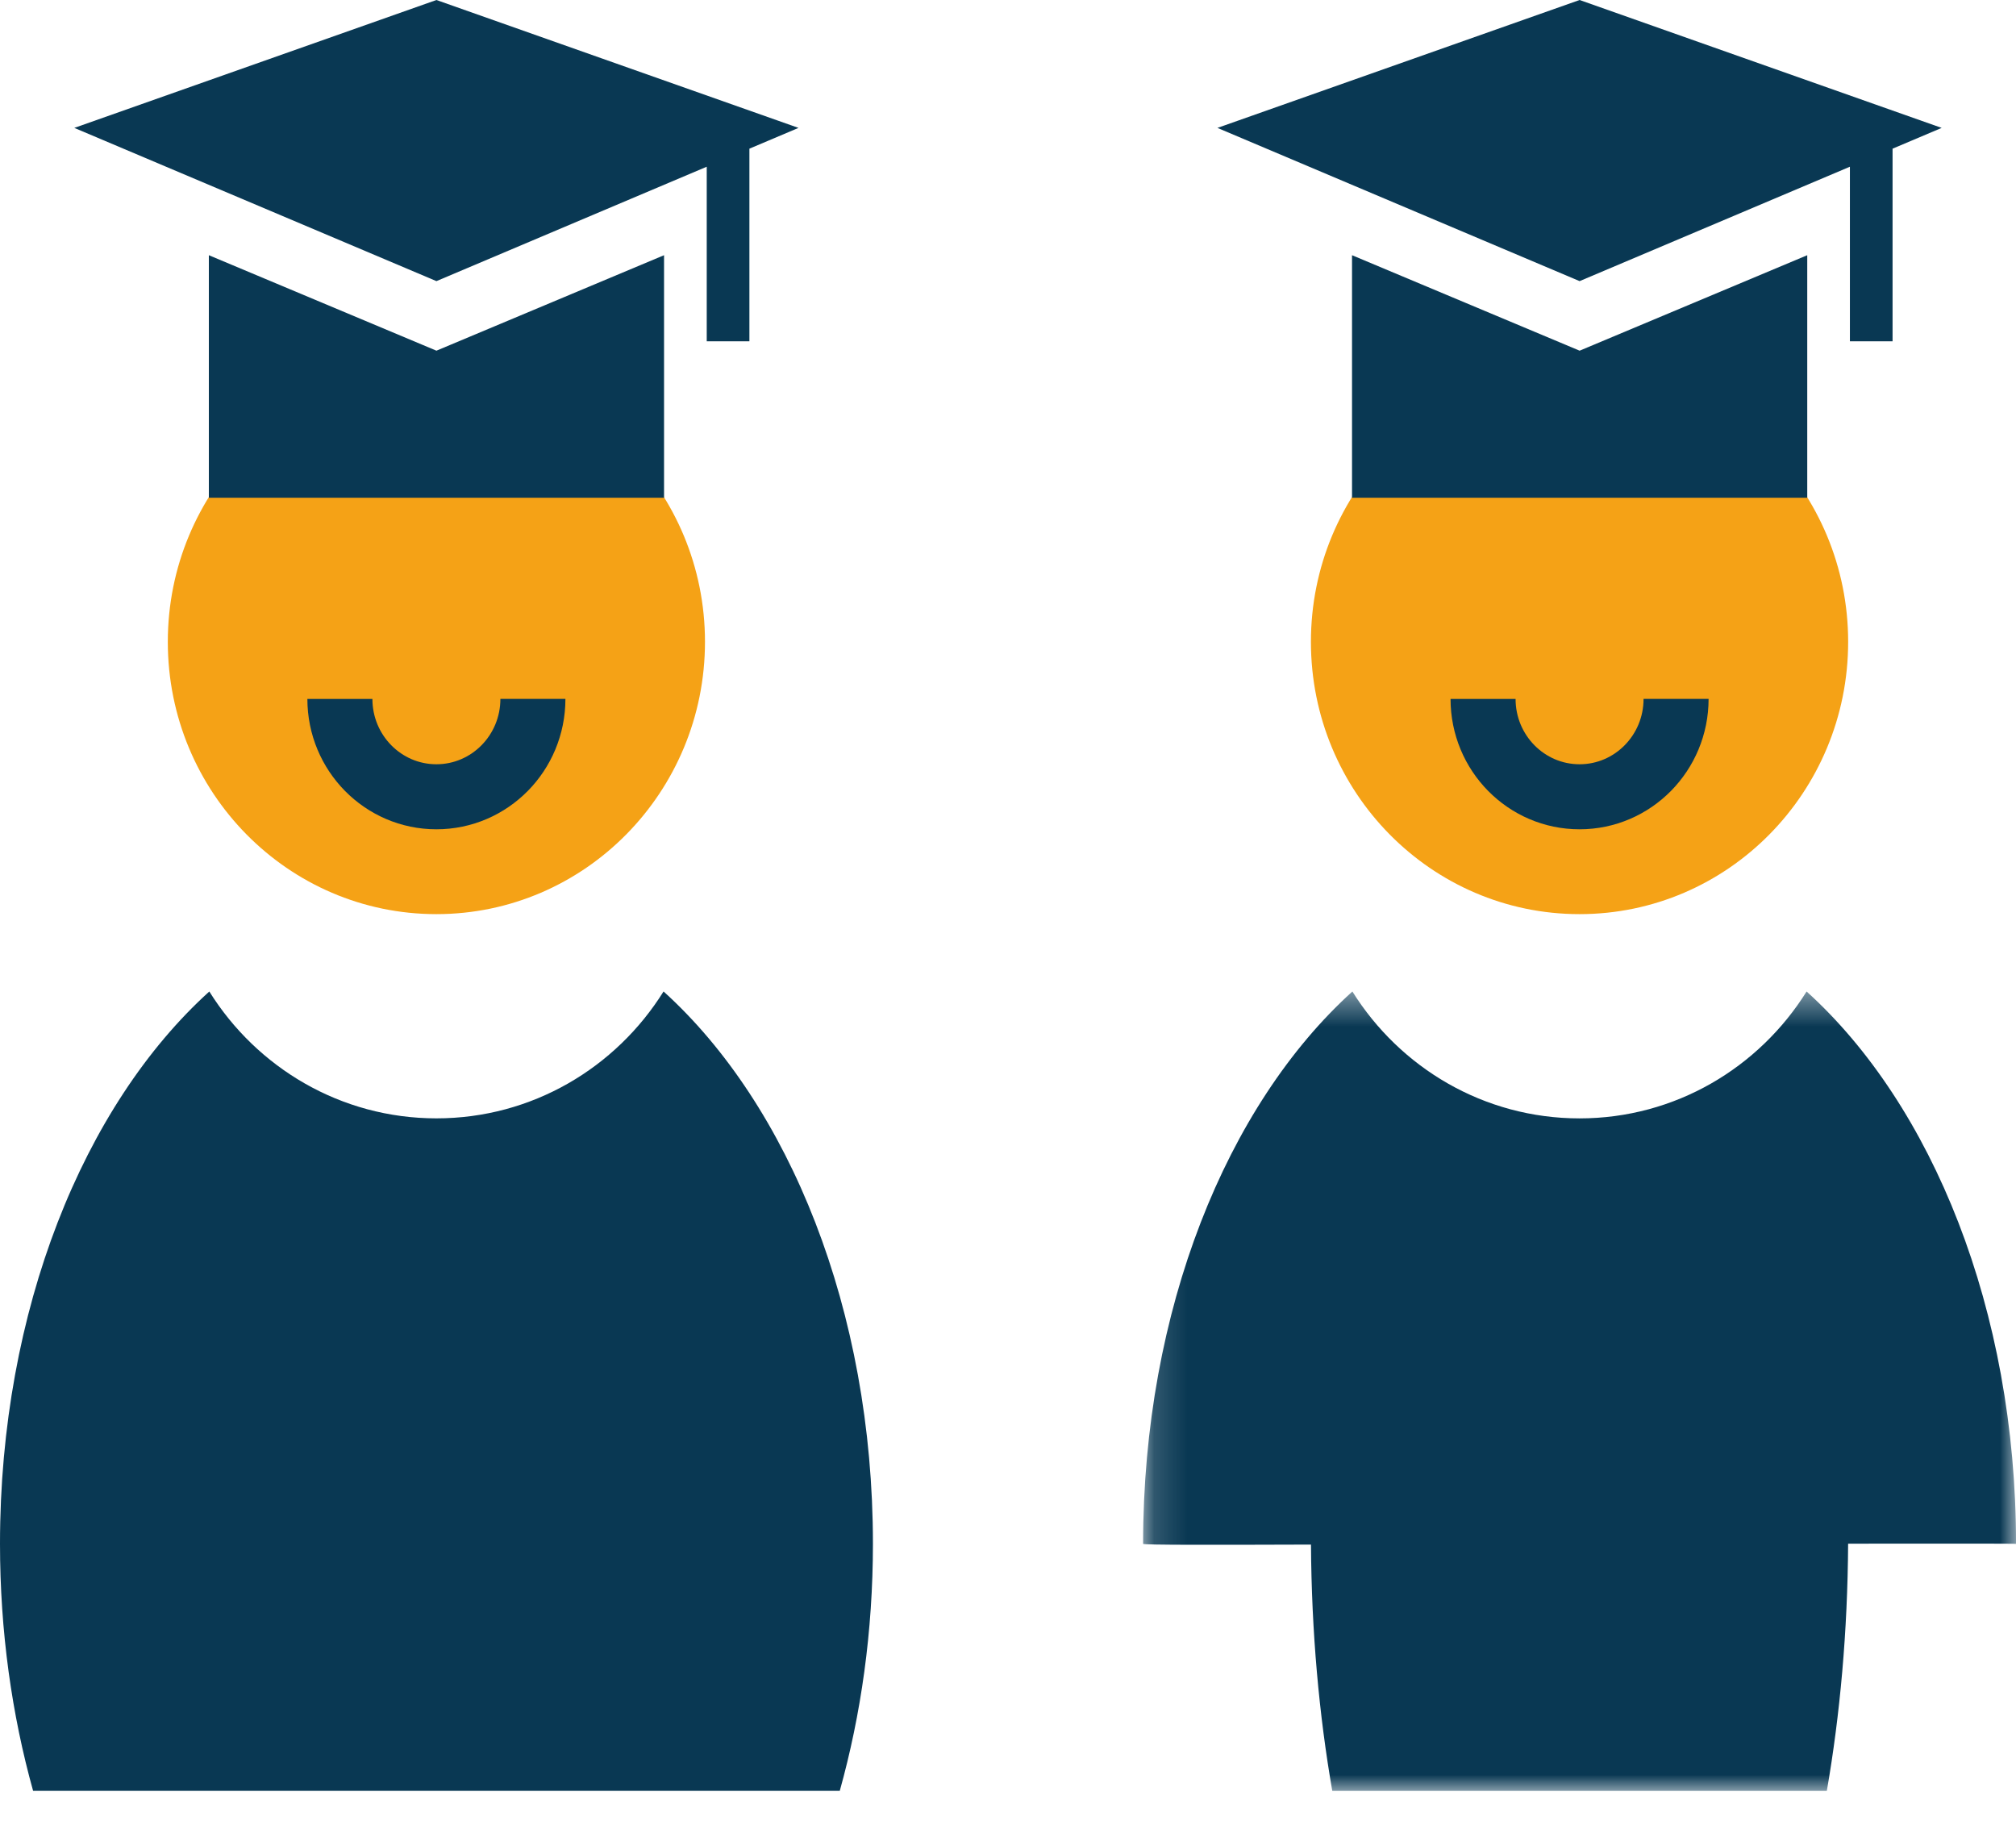
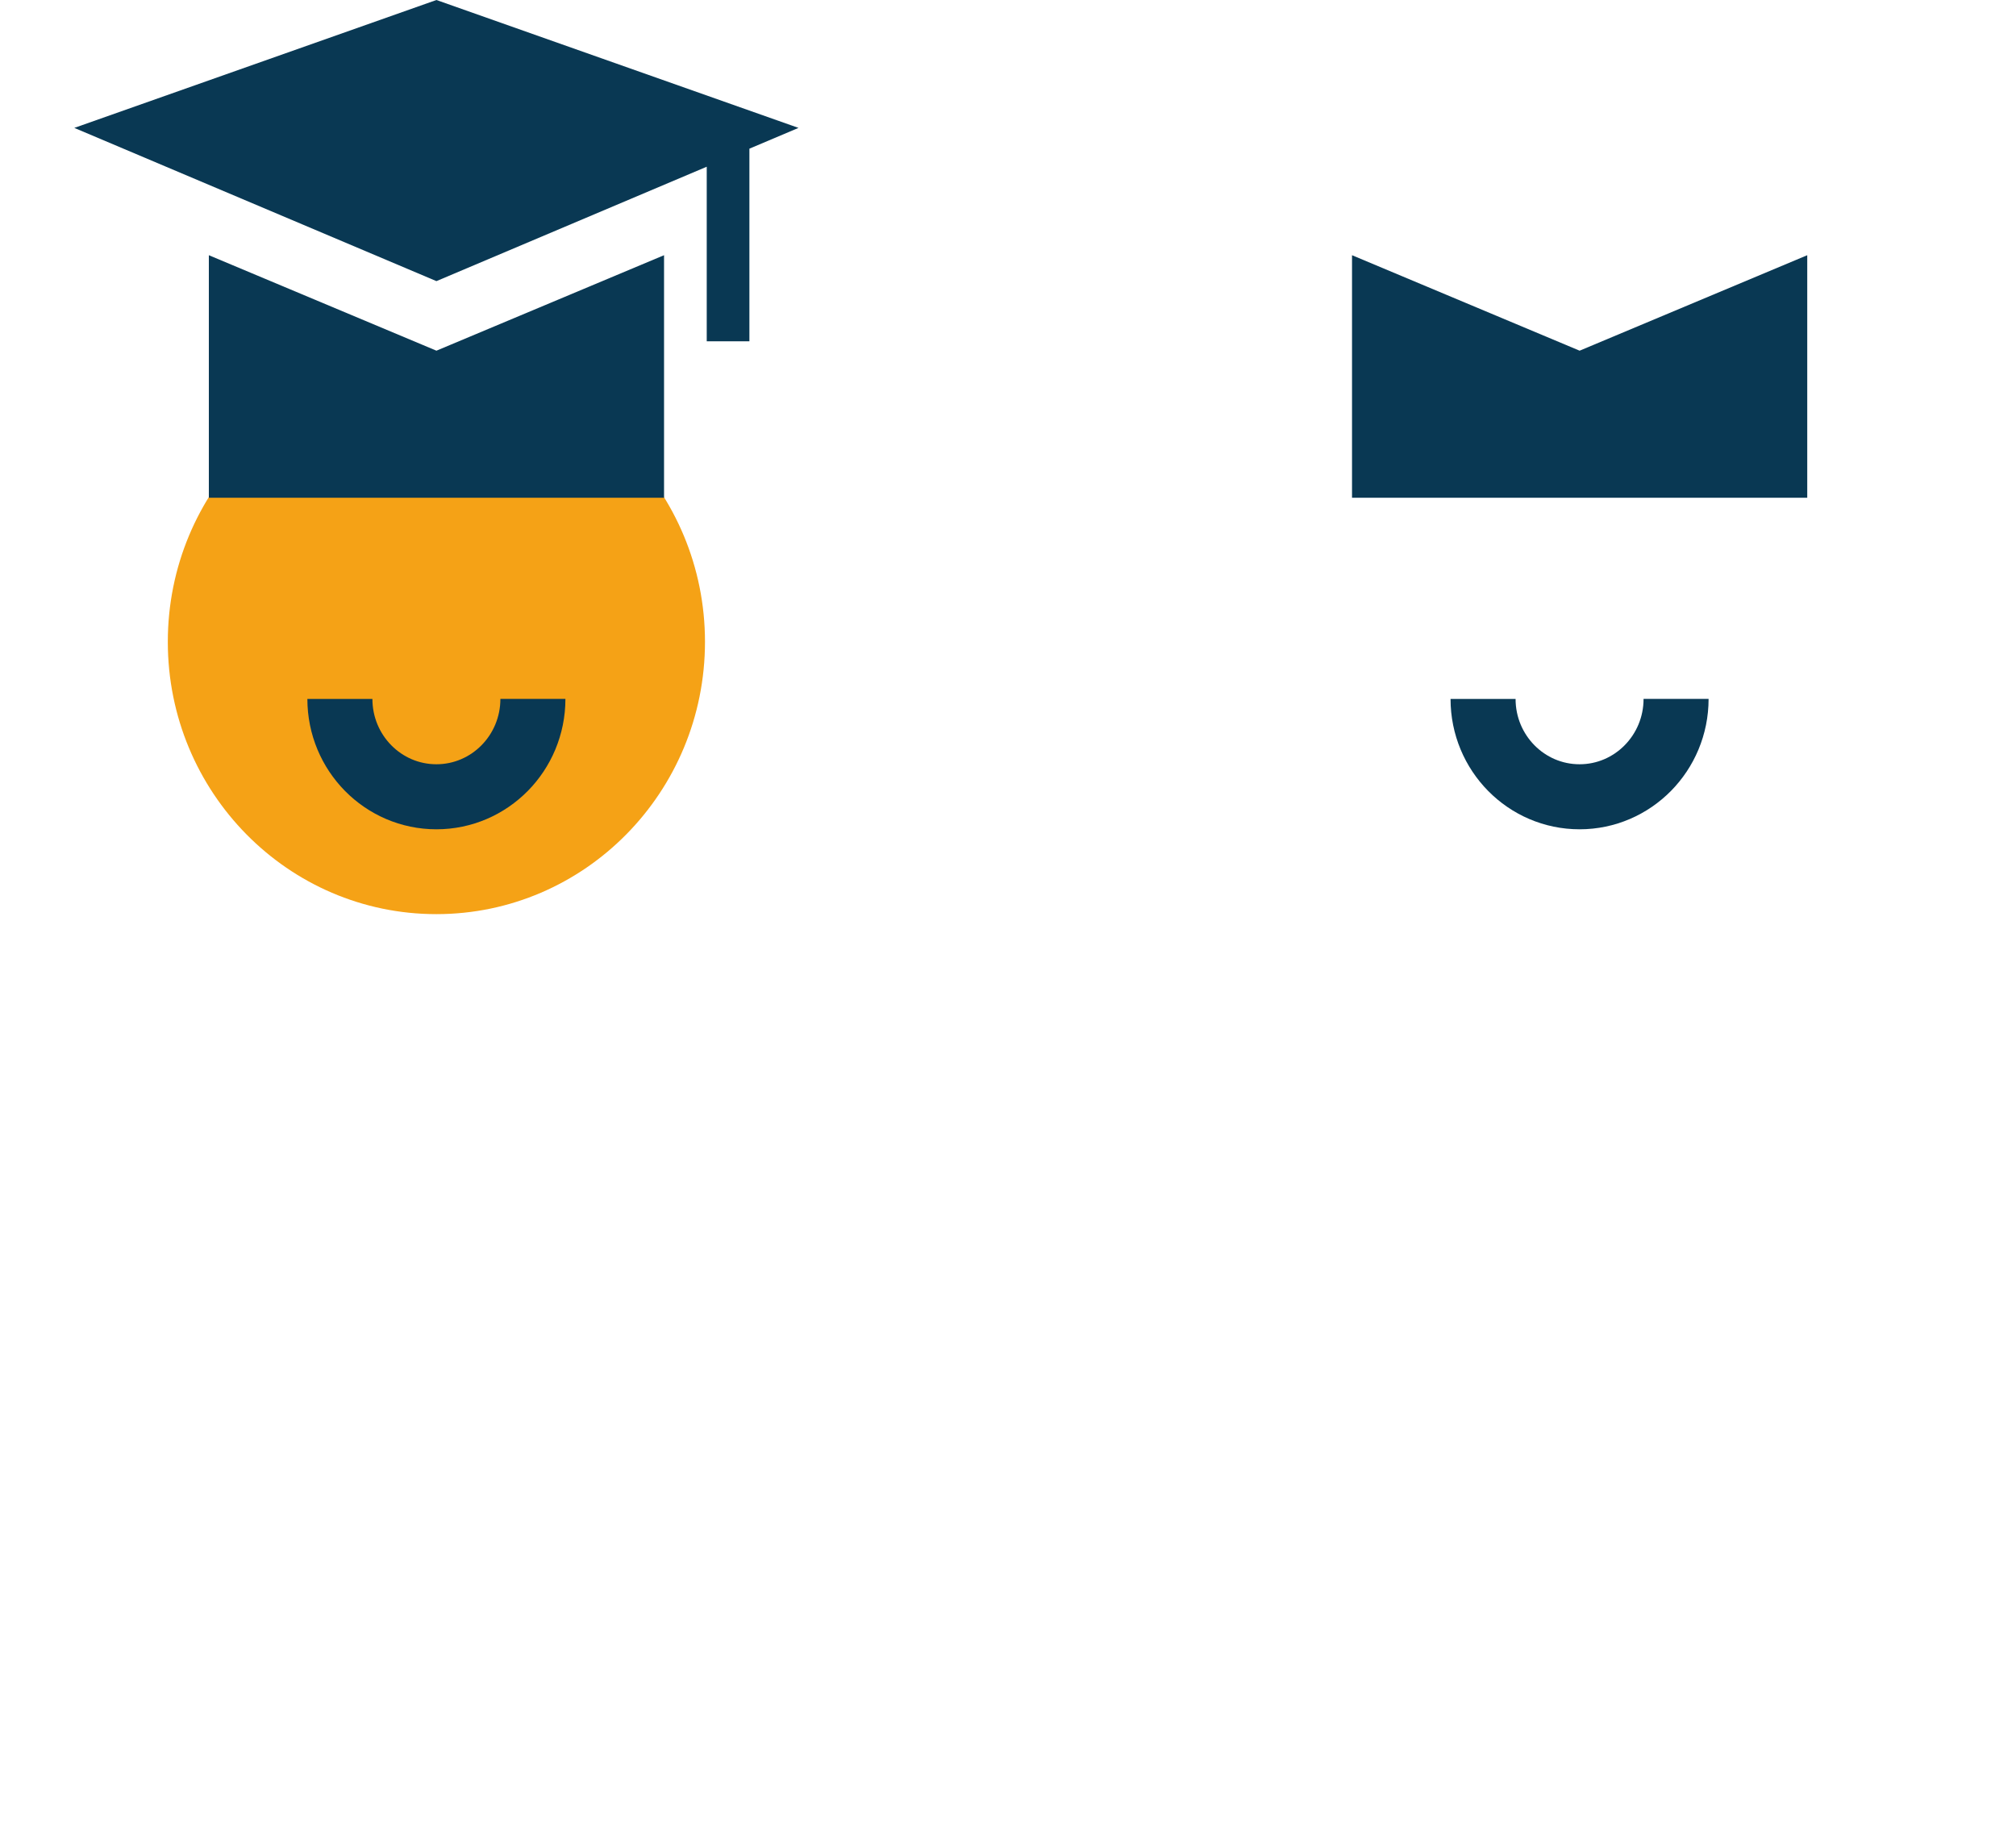
<svg xmlns="http://www.w3.org/2000/svg" xmlns:xlink="http://www.w3.org/1999/xlink" width="62" height="56" viewBox="0 0 62 56">
  <defs>
-     <path id="xmmx05fdaa" d="M0.155 0.417L27 0.417 27 25 0.155 25z" />
-   </defs>
+     </defs>
  <g fill="none" fill-rule="evenodd">
    <path fill="#F5A216" d="M13.42 28.111c4.562 0 8.261-3.749 8.261-8.374s-3.699-8.374-8.26-8.374c-4.563 0-8.26 3.75-8.26 8.374 0 4.625 3.697 8.374 8.26 8.374" />
    <path stroke="#093853" stroke-width="2" d="M10.453 21.493c0 1.662 1.329 3.009 2.968 3.009s2.968-1.347 2.968-3.01" />
    <path fill="#093853" d="M13.422 10.784L6.423 7.848 6.423 15.307 20.422 15.307 20.422 7.848z" />
    <path fill="#093853" d="M24.557 3.933L23.047 4.572 23.047 10.495 21.735 10.495 21.735 5.127 13.422 8.645 2.285 3.933 13.422 0z" />
-     <path fill="#F5A216" d="M48.578 28.111c4.561 0 8.26-3.749 8.26-8.374s-3.699-8.374-8.26-8.374c-4.563 0-8.262 3.75-8.262 8.374 0 4.625 3.7 8.374 8.261 8.374" />
    <path stroke="#093853" stroke-width="2" d="M45.61 21.493c0 1.662 1.328 3.009 2.968 3.009 1.638 0 2.968-1.347 2.968-3.01" />
    <path fill="#093853" d="M48.58 10.784L41.58 7.848 41.58 15.307 55.58 15.307 55.58 7.848z" />
-     <path fill="#093853" d="M59.714 3.933L58.204 4.572 58.204 10.495 56.892 10.495 56.892 5.127 48.579 8.645 37.441 3.933 48.579 0zM25.826 55.072c.654-2.34 1.02-4.905 1.02-7.597 0-7.193-2.579-13.492-6.439-16.986-1.463 2.345-4.044 3.902-6.985 3.902-2.94 0-5.52-1.556-6.985-3.901C2.578 33.983 0 40.282 0 47.474c0 2.692.365 5.256 1.018 7.597h24.808z" />
    <g transform="translate(35 30.073)">
      <mask id="ibtacbu2mb" fill="#fff">
        <use xlink:href="#xmmx05fdaa" />
      </mask>
-       <path fill="#093853" d="M5.318 17.425c.016 2.686.249 5.241.655 7.575h15.209c.407-2.342.64-4.907.655-7.603 3.044-.003 5.164-.004 5.164.006C27 10.21 24.423 3.91 20.56.417c-1.463 2.345-4.044 3.902-6.983 3.902-2.941 0-5.522-1.557-6.986-3.902C2.732 3.91.155 10.21.155 17.403c0 .036 2.144.032 5.163.022" mask="url(#ibtacbu2mb)" />
    </g>
  </g>
</svg>